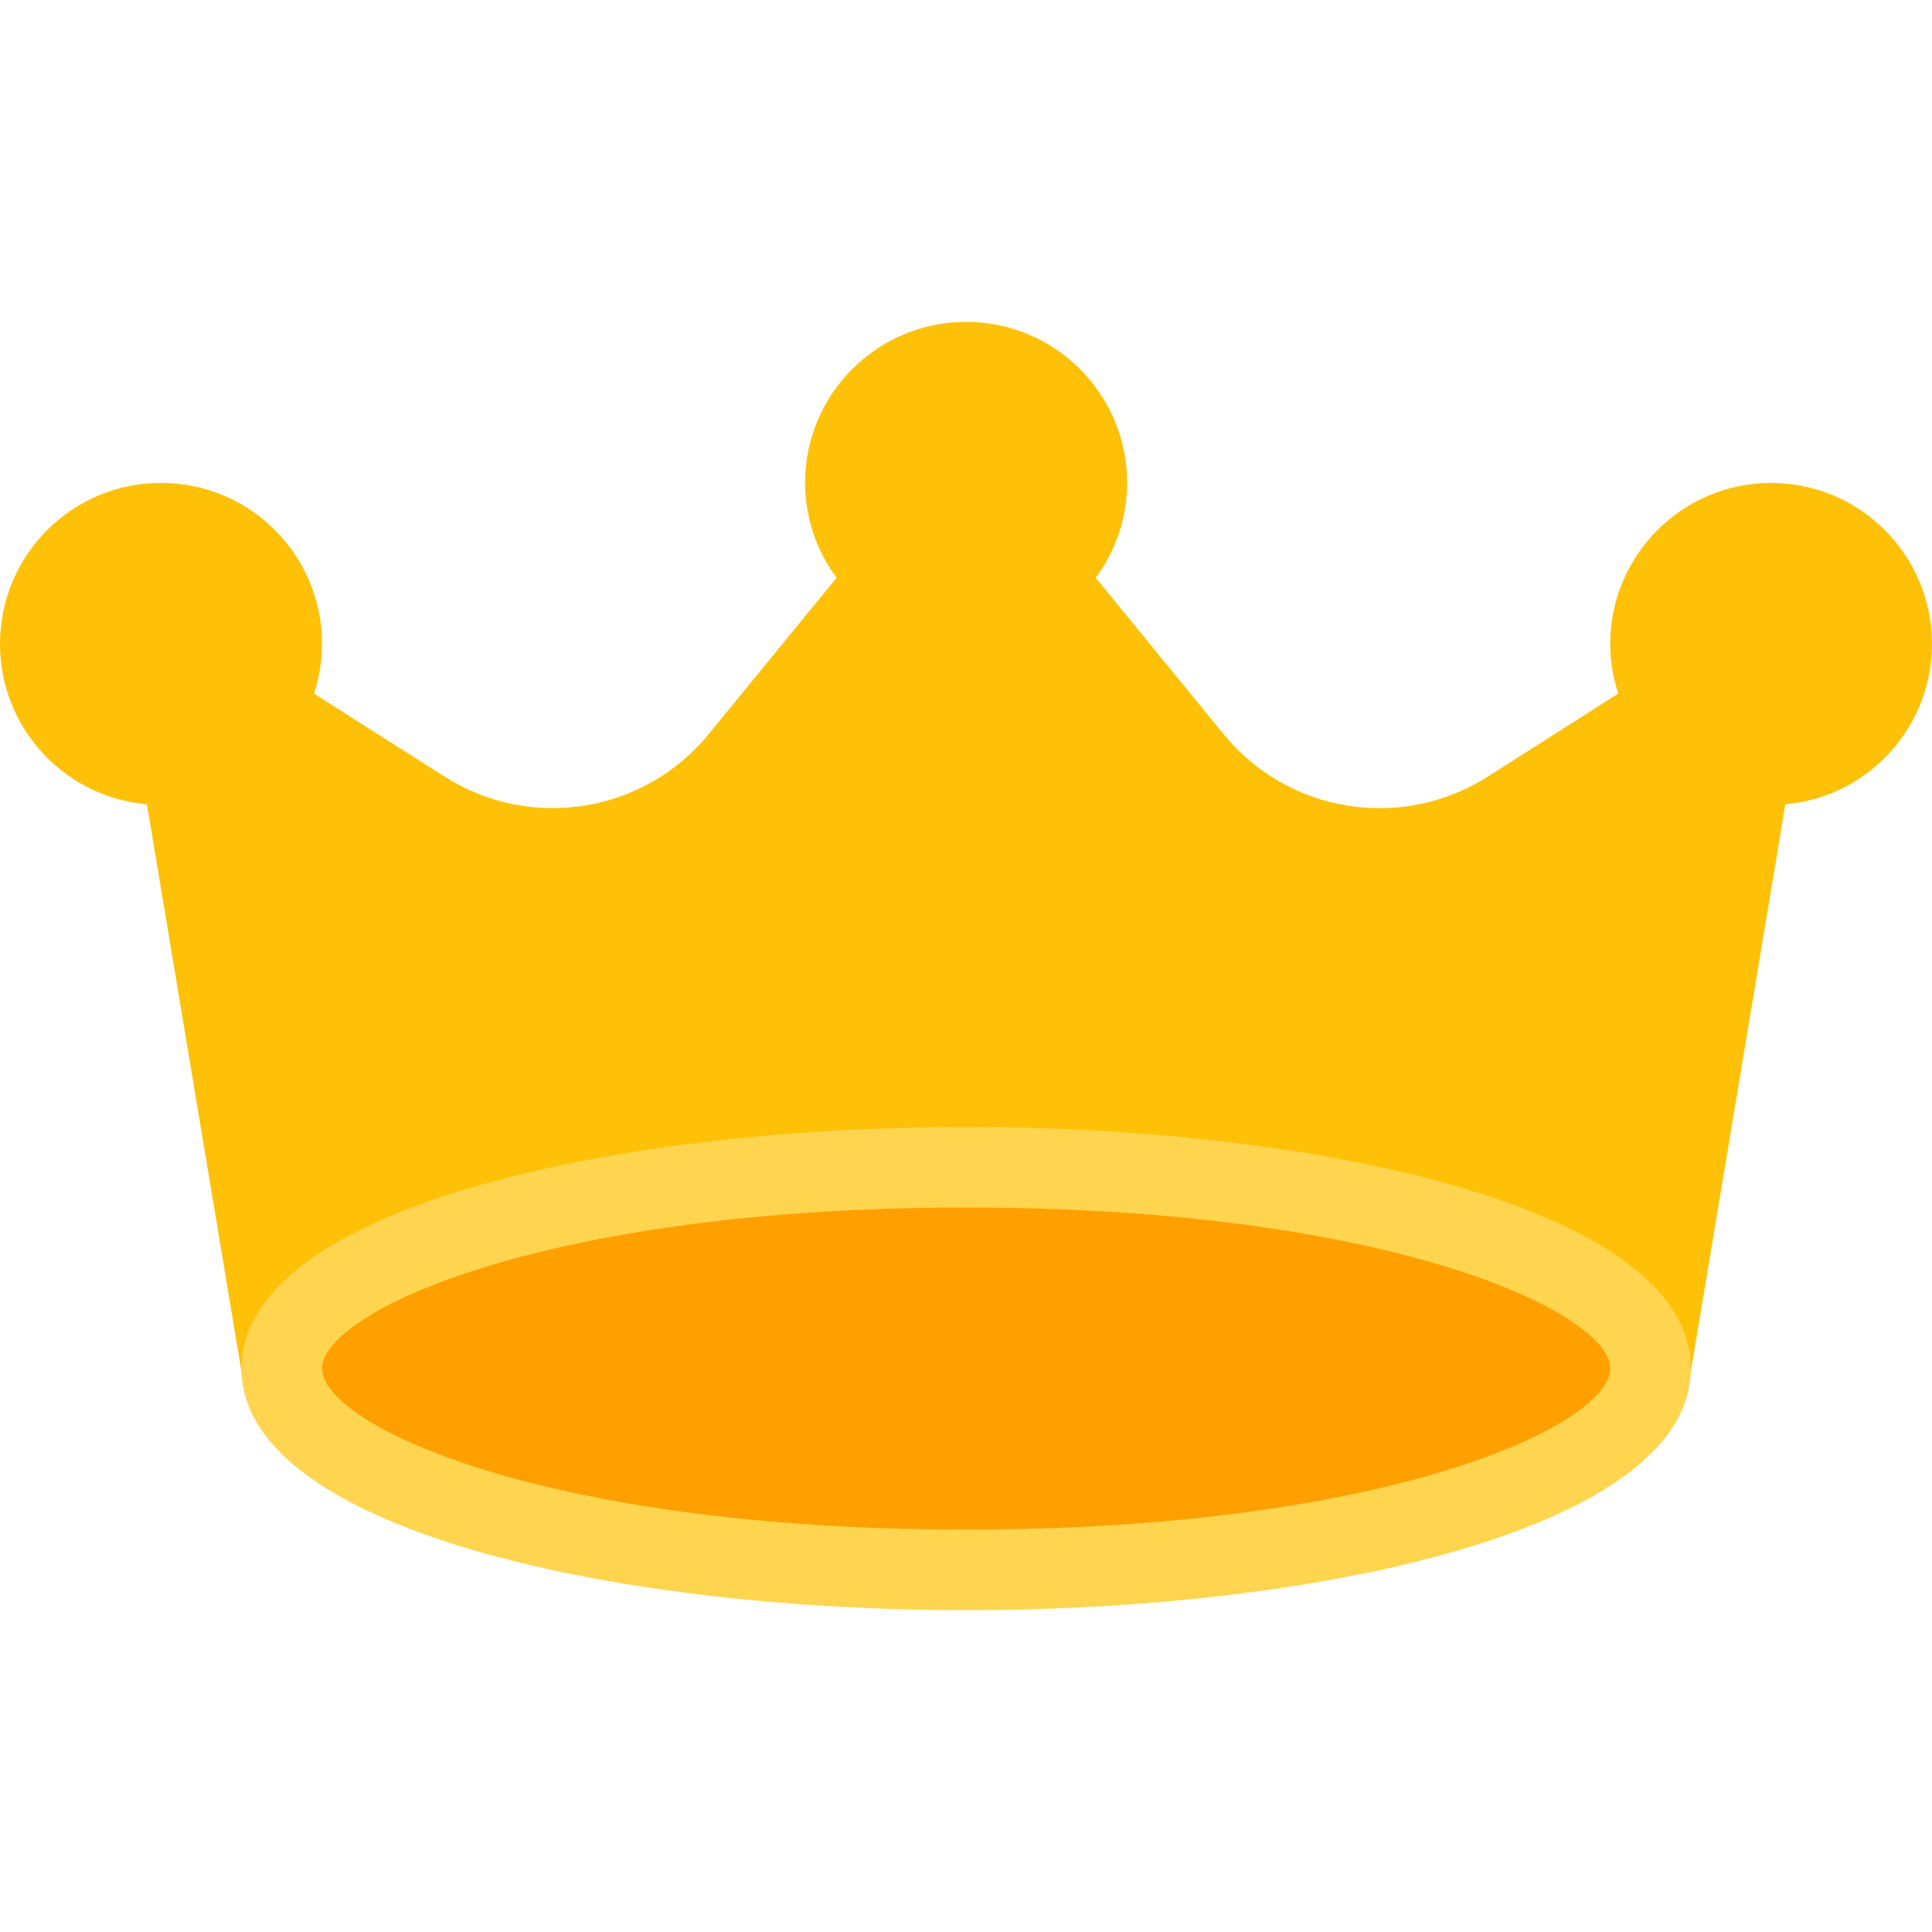
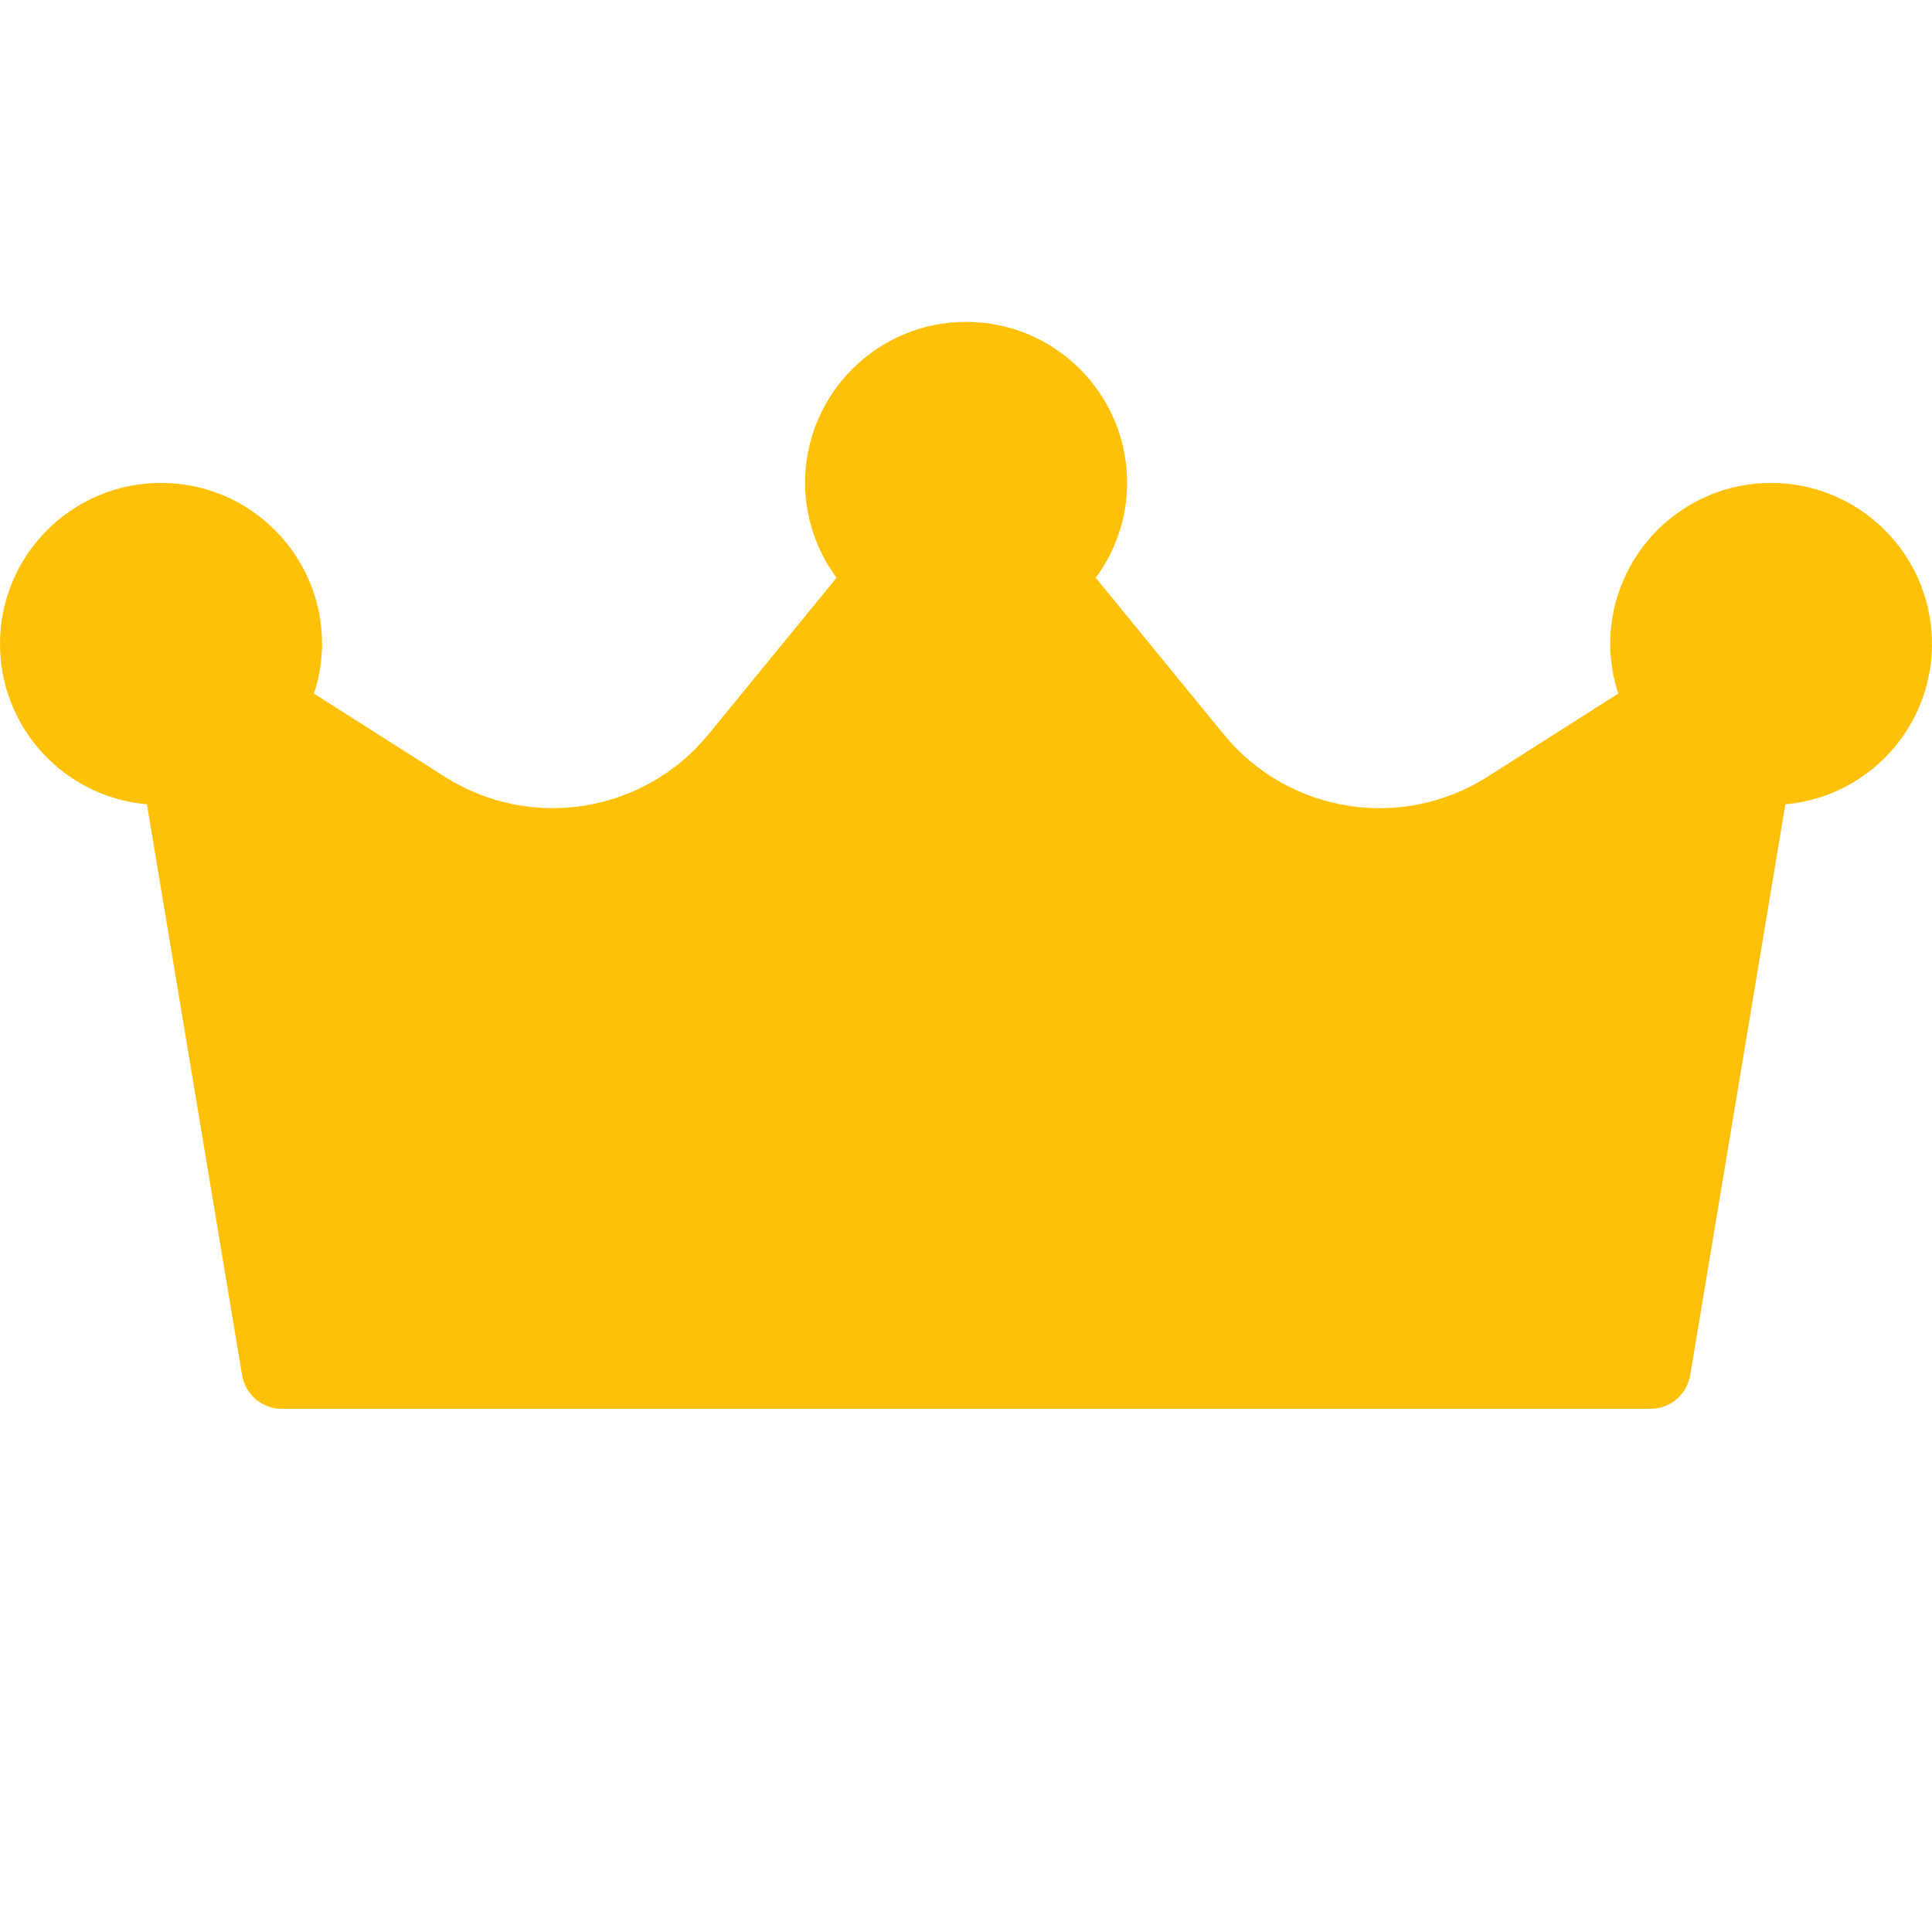
<svg xmlns="http://www.w3.org/2000/svg" width="20" height="20" viewBox="0 0 20 20" fill="none">
  <path d="M18.336 4.999C17.415 4.999 16.669 5.746 16.669 6.666C16.669 6.841 16.698 7.015 16.752 7.18L15.4 8.04C14.51 8.607 13.337 8.419 12.668 7.602L11.343 5.981C11.554 5.697 11.668 5.353 11.668 4.999C11.668 4.079 10.922 3.332 10.001 3.332C9.081 3.332 8.334 4.079 8.334 4.999C8.335 5.353 8.449 5.697 8.66 5.981L7.334 7.602C6.666 8.418 5.493 8.606 4.603 8.04L3.25 7.18C3.305 7.015 3.333 6.841 3.334 6.666C3.334 5.746 2.588 4.999 1.667 4.999C0.747 4.999 0 5.745 2.77317e-08 6.666C-0 7.53 0.66 8.251 1.521 8.326L2.506 14.236C2.54 14.437 2.713 14.584 2.917 14.584H17.086C17.29 14.584 17.463 14.437 17.497 14.236L18.482 8.326C19.399 8.244 20.075 7.434 19.993 6.517C19.916 5.659 19.198 5.001 18.336 4.999Z" fill="#FFC107" />
-   <path d="M10.002 16.251C13.914 16.251 17.086 15.318 17.086 14.167C17.086 13.017 13.914 12.084 10.002 12.084C6.089 12.084 2.917 13.017 2.917 14.167C2.917 15.318 6.089 16.251 10.002 16.251Z" fill="#FFA000" />
-   <path d="M10.002 16.668C6.273 16.668 2.5 15.809 2.5 14.167C2.5 12.525 6.273 11.667 10.002 11.667C13.729 11.667 17.503 12.525 17.503 14.167C17.503 15.809 13.729 16.668 10.002 16.668ZM10.002 12.5C5.624 12.5 3.334 13.584 3.334 14.167C3.334 14.751 5.624 15.834 10.002 15.834C14.379 15.834 16.669 14.751 16.669 14.167C16.669 13.584 14.379 12.5 10.002 12.5Z" fill="#FFD54F" />
</svg>